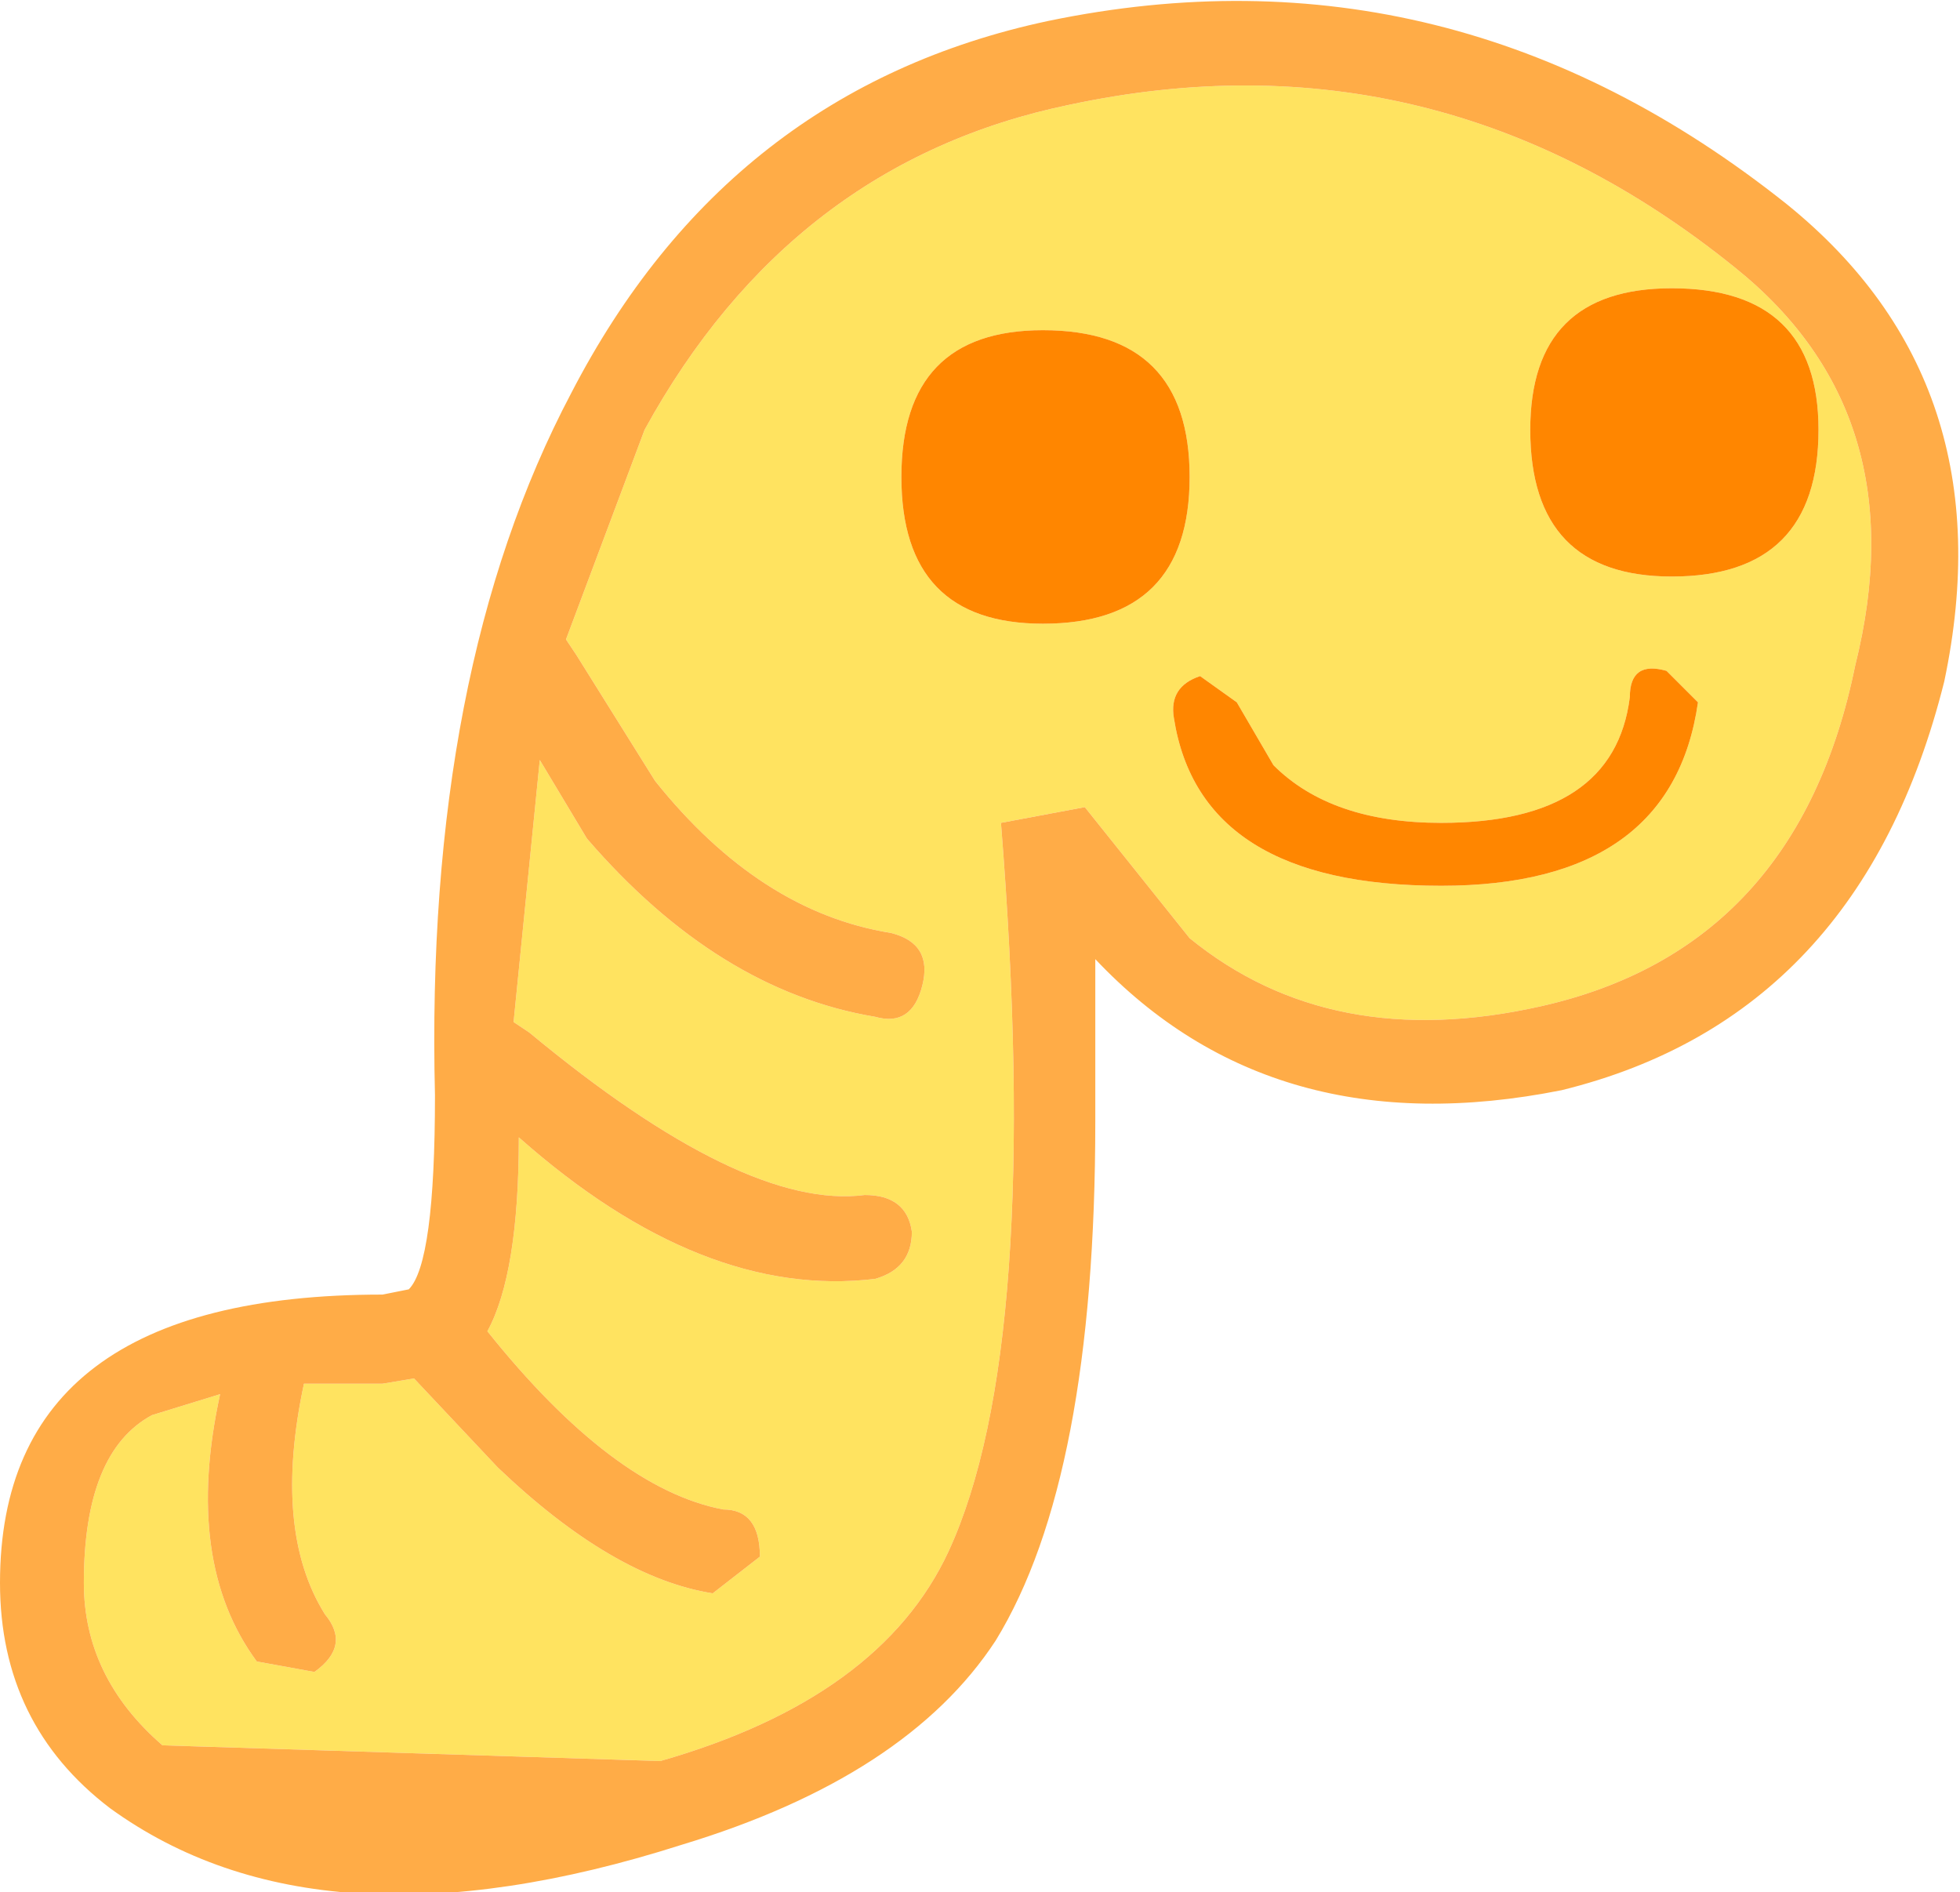
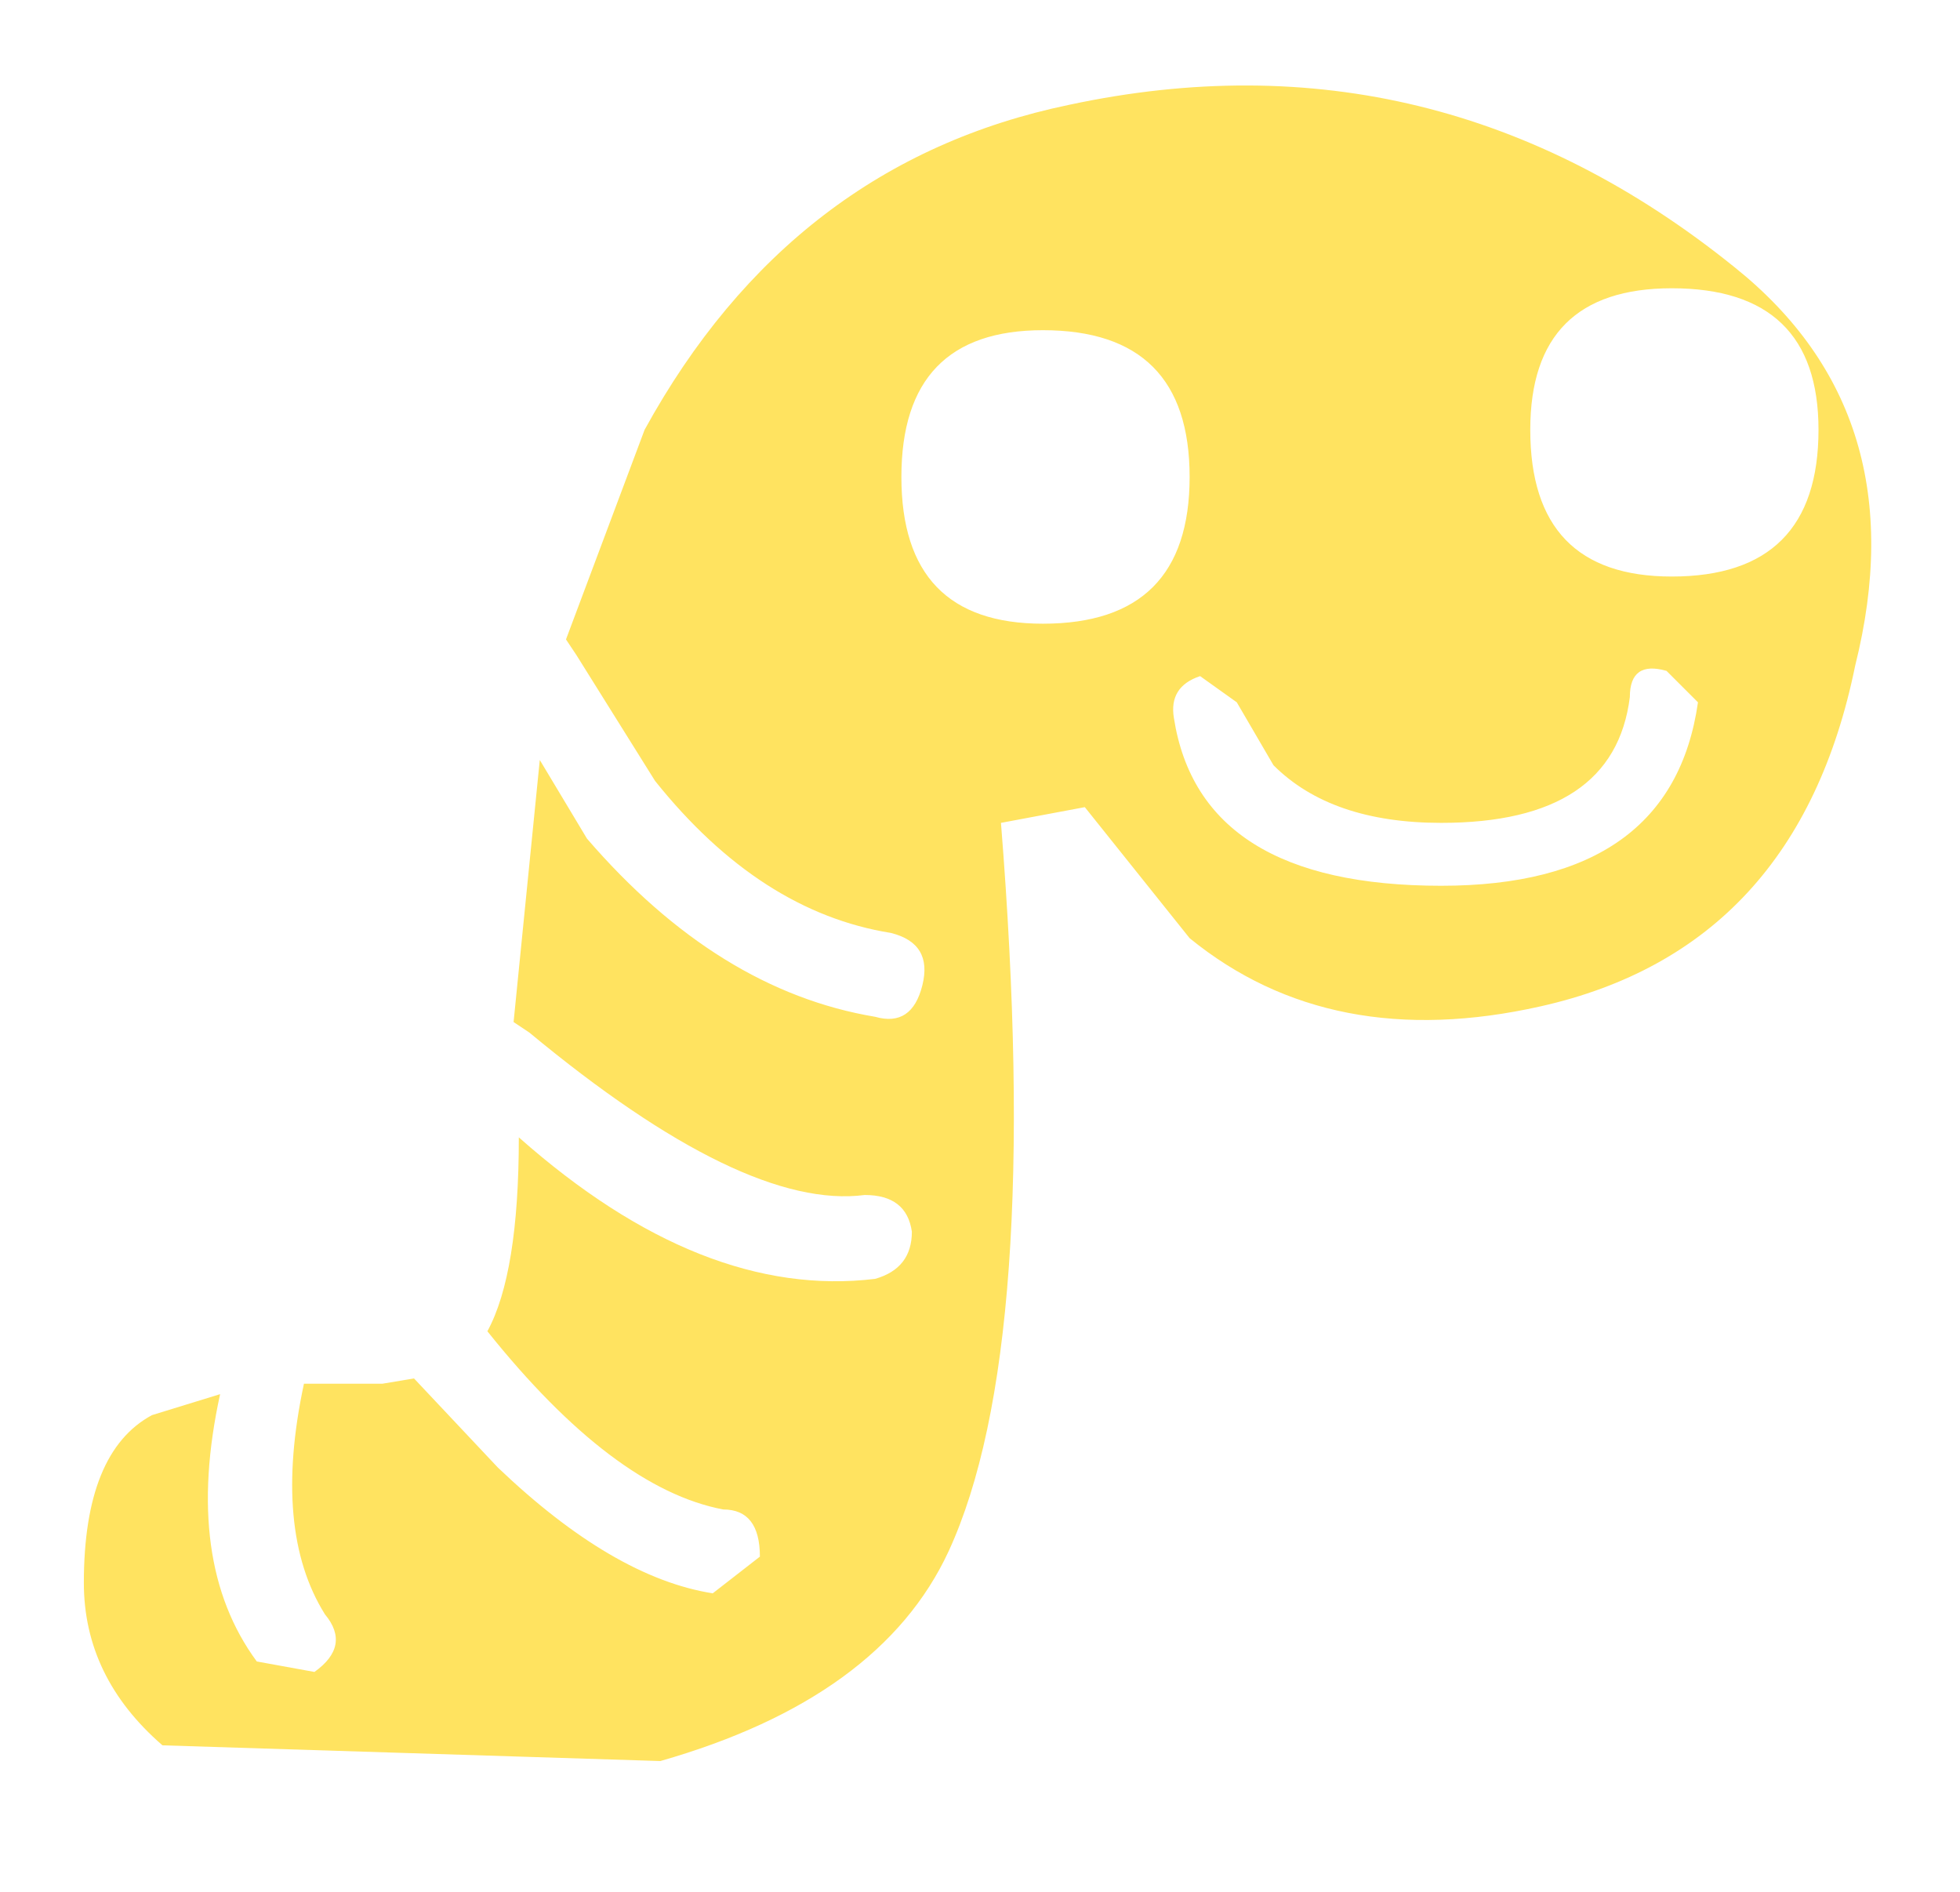
<svg xmlns="http://www.w3.org/2000/svg" height="18.05px" width="18.7px">
  <g transform="matrix(1.0, 0.0, 0.0, 1.0, 9.4, 5.4)">
    <path d="M1.95 -0.85 Q1.95 -2.25 0.55 -2.25 -0.8 -2.25 -0.8 -0.85 -0.8 0.55 0.55 0.55 1.95 0.55 1.95 -0.85 M6.55 0.1 Q7.95 0.1 7.95 -1.3 7.95 -2.65 6.55 -2.65 5.2 -2.65 5.2 -1.3 5.2 0.1 6.55 0.1 M7.15 -2.85 Q8.9 -1.45 8.3 0.95 7.75 3.65 5.3 4.2 3.3 4.65 1.95 3.55 L0.95 2.3 0.15 2.45 Q0.55 7.45 -0.35 9.4 -1.0 10.8 -3.1 11.4 L-7.85 11.25 Q-8.6 10.6 -8.6 9.7 -8.6 8.45 -7.95 8.1 L-7.3 7.9 Q-7.65 9.5 -6.95 10.45 L-6.4 10.55 Q-6.05 10.3 -6.3 10.0 -6.8 9.2 -6.5 7.8 L-5.75 7.8 -5.45 7.75 -4.65 8.6 Q-3.55 9.65 -2.6 9.8 L-2.15 9.45 Q-2.15 9.0 -2.5 9.0 -3.55 8.8 -4.75 7.3 -4.45 6.75 -4.45 5.45 -2.7 7.0 -1.05 6.8 -0.7 6.7 -0.7 6.35 -0.75 6.0 -1.15 6.0 -2.3 6.15 -4.35 4.45 L-4.5 4.35 -4.25 1.85 -3.8 2.6 Q-2.55 4.05 -1.05 4.3 -0.7 4.4 -0.6 4.0 -0.5 3.6 -0.9 3.5 -2.15 3.3 -3.15 2.05 L-3.9 0.85 -4.0 0.7 -3.25 -1.3 Q-1.85 -3.85 0.8 -4.4 4.3 -5.15 7.15 -2.85 M6.15 1.25 Q6.0 2.45 4.35 2.45 3.3 2.45 2.75 1.9 L2.4 1.3 2.05 1.05 Q1.75 1.15 1.8 1.45 2.05 3.05 4.35 3.05 6.55 3.05 6.8 1.3 L6.5 1.0 Q6.15 0.9 6.15 1.25" fill="#ffe360" fill-rule="evenodd" stroke="none" />
-     <path d="M0.6 -5.2 Q4.45 -6.0 7.65 -3.45 9.75 -1.75 9.15 1.1 8.35 4.3 5.5 5.0 2.75 5.55 1.05 3.75 L1.05 5.3 Q1.05 8.7 0.1 10.25 -0.75 11.55 -2.9 12.2 -6.35 13.3 -8.35 11.85 -9.4 11.05 -9.4 9.7 -9.4 6.95 -5.75 6.95 L-5.5 6.9 Q-5.25 6.65 -5.25 5.05 -5.35 1.0 -3.95 -1.65 -2.45 -4.55 0.6 -5.2 M7.15 -2.85 Q4.3 -5.15 0.8 -4.4 -1.85 -3.85 -3.25 -1.3 L-4.0 0.7 -3.9 0.85 -3.15 2.05 Q-2.15 3.3 -0.9 3.5 -0.5 3.6 -0.6 4.0 -0.7 4.4 -1.05 4.3 -2.55 4.05 -3.8 2.6 L-4.25 1.85 -4.5 4.35 -4.35 4.45 Q-2.3 6.15 -1.15 6.0 -0.75 6.0 -0.7 6.35 -0.7 6.7 -1.05 6.8 -2.7 7.0 -4.45 5.45 -4.45 6.75 -4.75 7.3 -3.55 8.8 -2.5 9.0 -2.15 9.0 -2.15 9.45 L-2.6 9.8 Q-3.55 9.65 -4.65 8.6 L-5.45 7.75 -5.75 7.8 -6.5 7.8 Q-6.8 9.2 -6.3 10.0 -6.05 10.3 -6.4 10.55 L-6.95 10.45 Q-7.65 9.5 -7.3 7.9 L-7.95 8.1 Q-8.6 8.45 -8.6 9.7 -8.6 10.6 -7.85 11.25 L-3.1 11.4 Q-1.0 10.8 -0.35 9.4 0.55 7.45 0.15 2.45 L0.95 2.3 1.95 3.55 Q3.3 4.65 5.3 4.2 7.75 3.65 8.3 0.95 8.9 -1.45 7.15 -2.85" fill="#ffac47" fill-rule="evenodd" stroke="none" />
-     <path d="M6.55 0.1 Q5.2 0.1 5.2 -1.3 5.2 -2.65 6.55 -2.65 7.95 -2.65 7.95 -1.3 7.95 0.1 6.55 0.1 M1.95 -0.85 Q1.95 0.55 0.55 0.55 -0.8 0.55 -0.8 -0.85 -0.8 -2.25 0.55 -2.25 1.95 -2.25 1.95 -0.85 M6.15 1.25 Q6.15 0.9 6.5 1.0 L6.8 1.3 Q6.55 3.05 4.35 3.05 2.05 3.05 1.8 1.45 1.75 1.15 2.05 1.05 L2.4 1.3 2.75 1.9 Q3.3 2.45 4.35 2.45 6.0 2.45 6.15 1.25" fill="#ff8600" fill-rule="evenodd" stroke="none" />
  </g>
</svg>